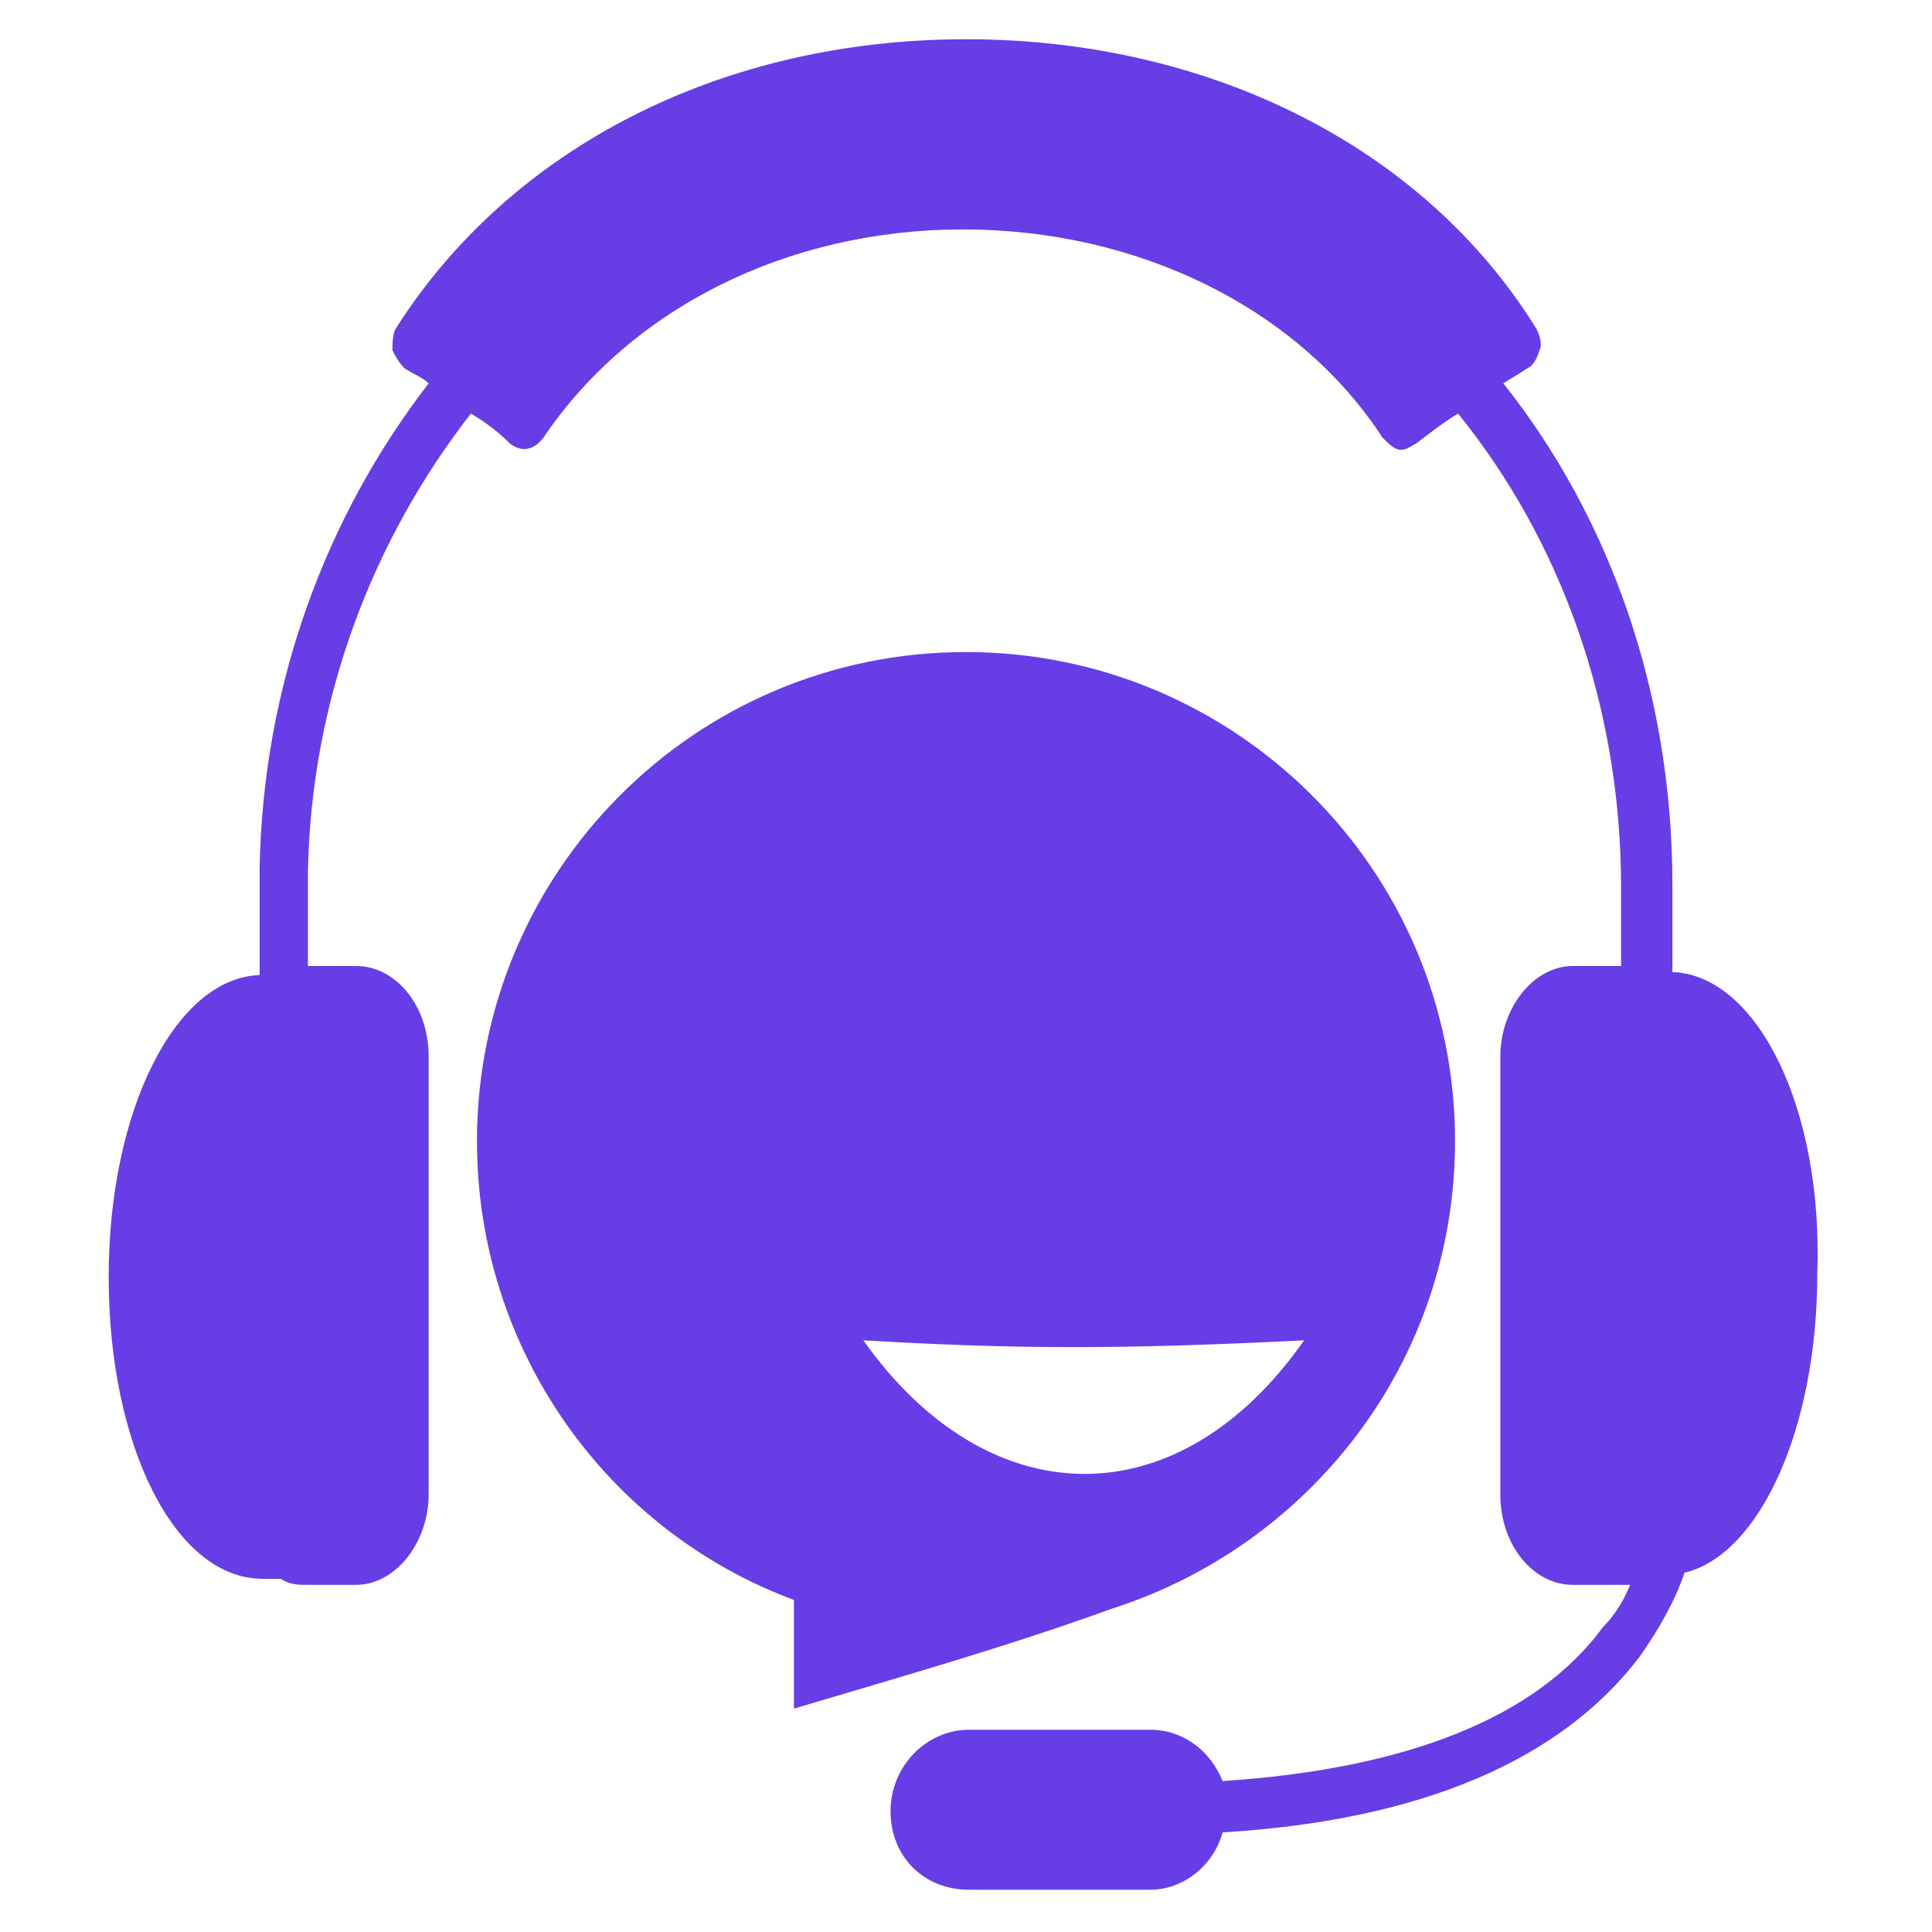
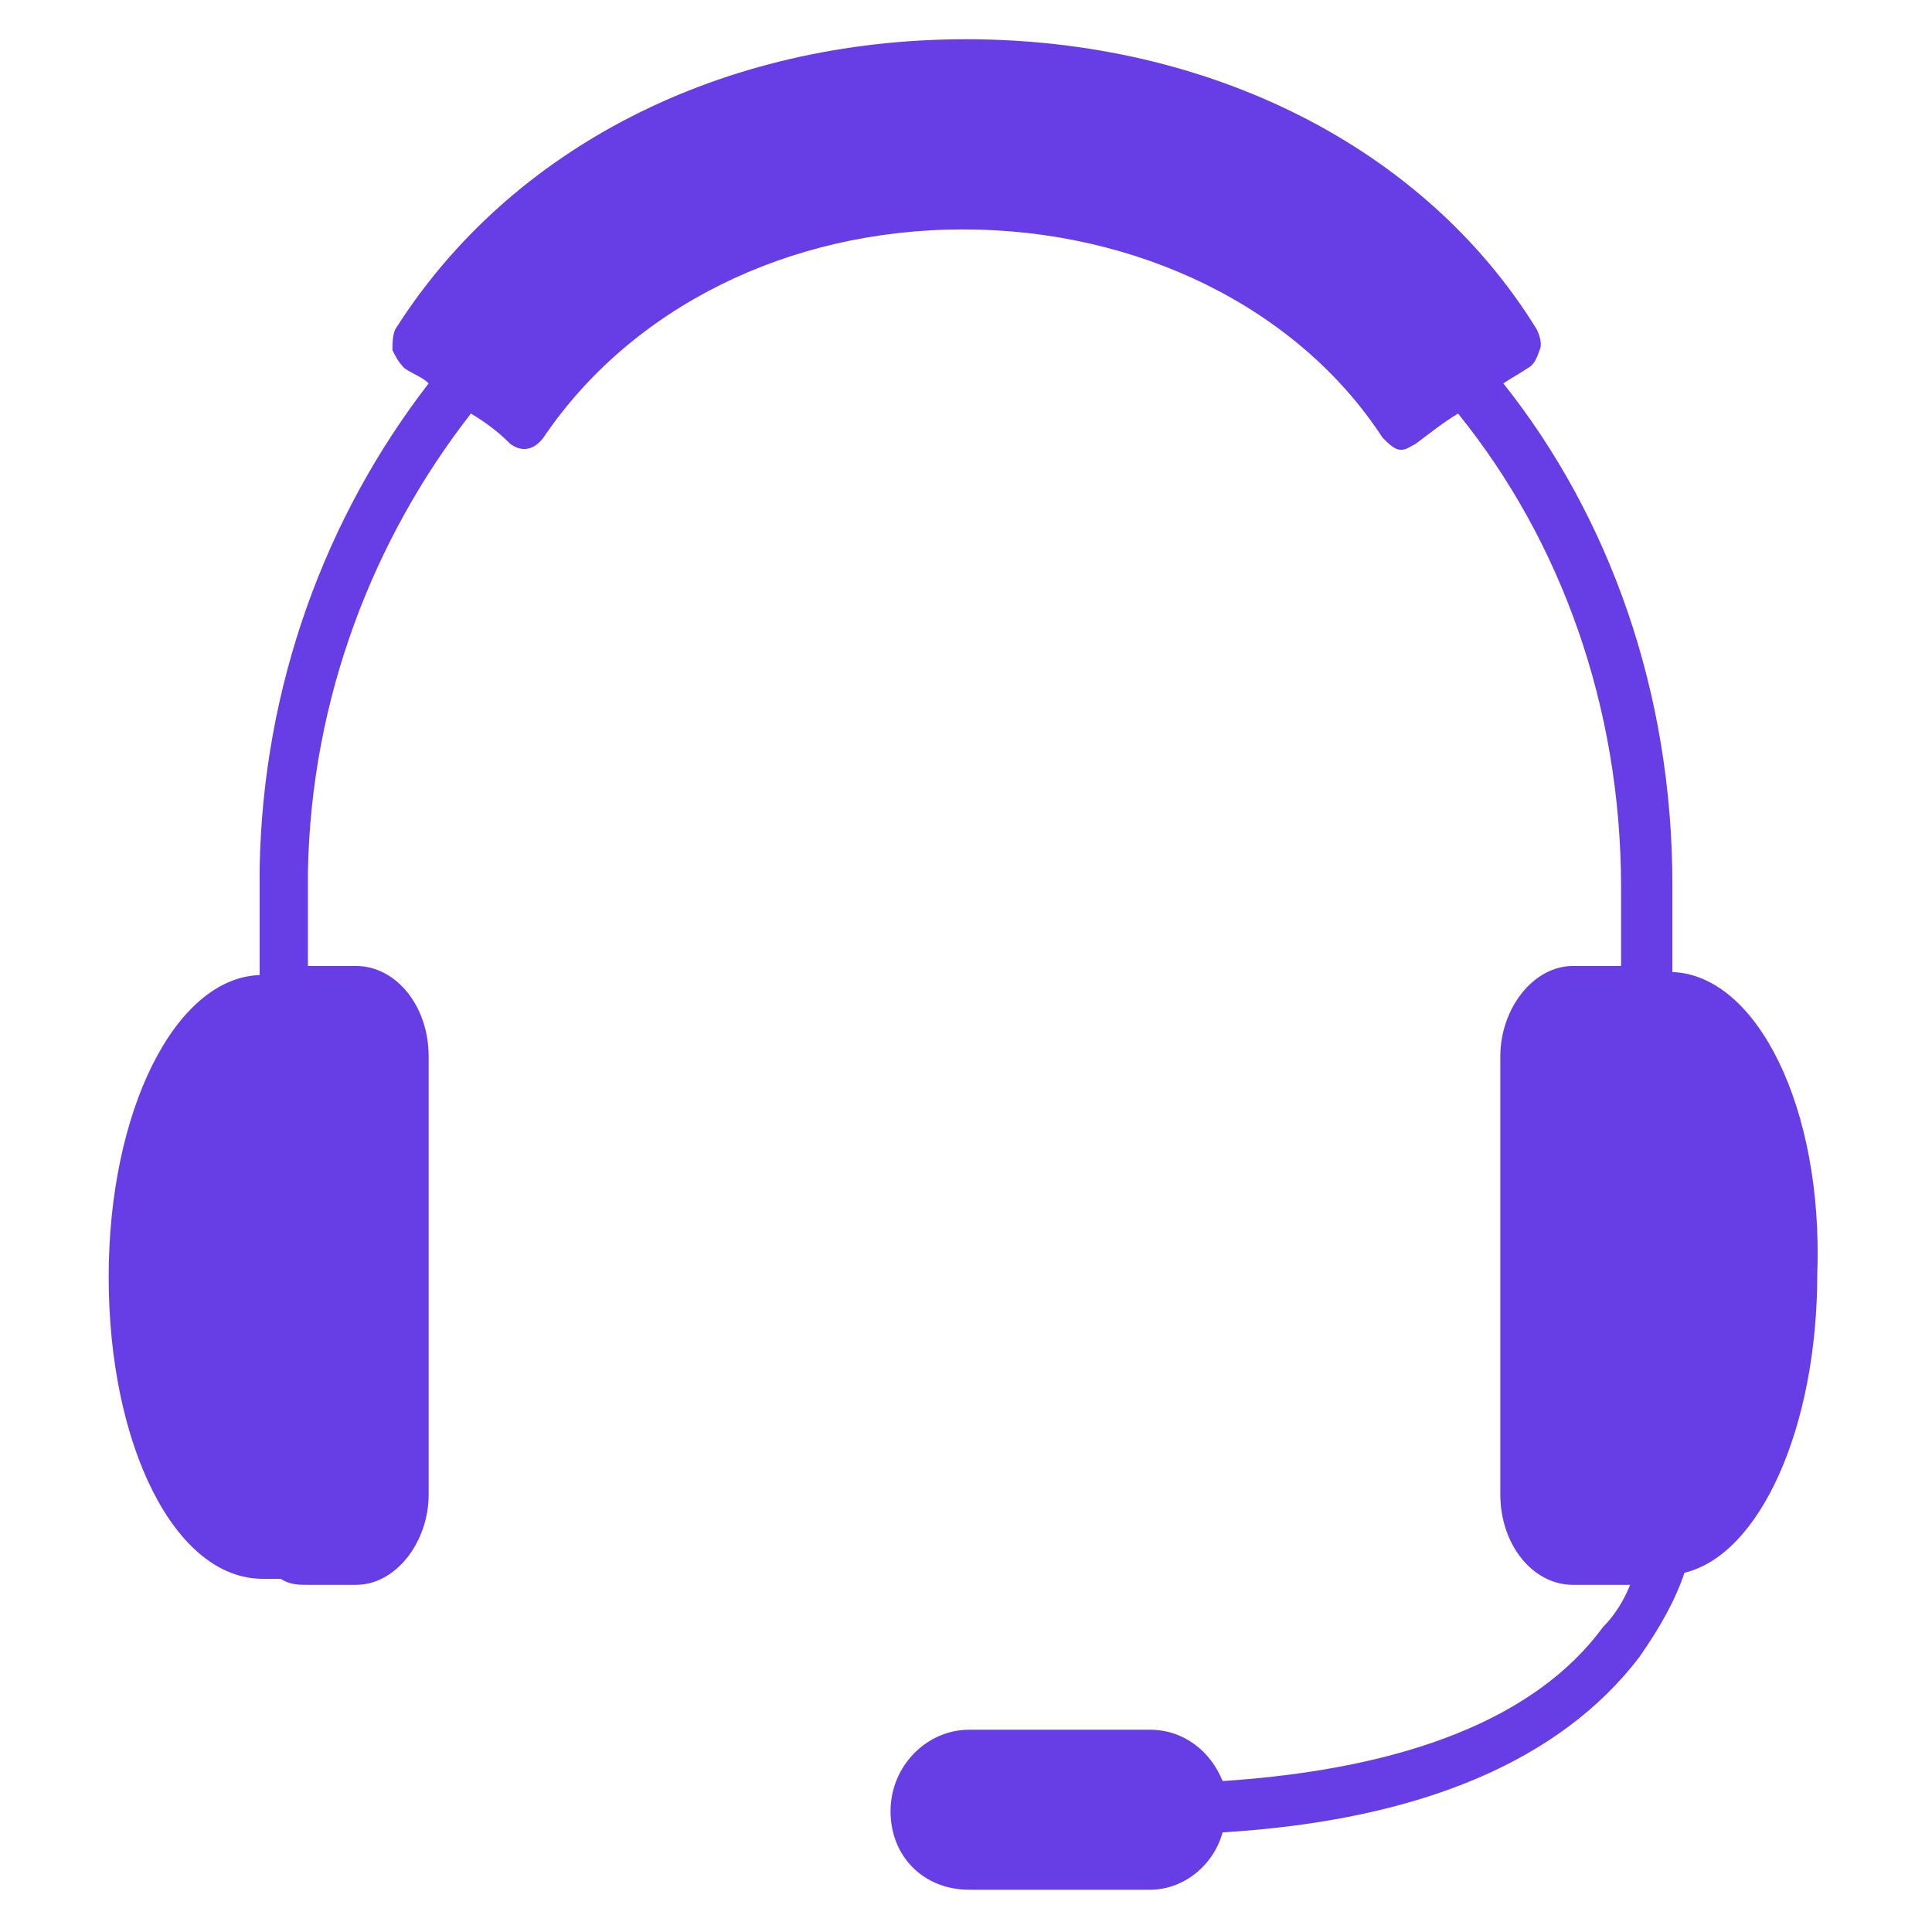
<svg xmlns="http://www.w3.org/2000/svg" version="1.1" id="Capa_1" x="0px" y="0px" viewBox="0 0 64 64" style="enable-background:new 0 0 64 64;" xml:space="preserve">
  <style type="text/css">
	.st0{fill:#673de6;}
</style>
  <g>
-     <path class="st0" d="M36.8,53.3c6.6-2.1,11.4-8.2,11.4-15.5c0-9-7.3-16.2-16.2-16.2c-9,0-16.2,7.3-16.2,16.2   c0,6.9,4.3,12.9,10.5,15.2c0,1,0,2.1,0,3.6C30,55.5,33.5,54.5,36.8,53.3z M43.2,44.4c-4.2,6-10.5,5.8-14.6,0   C33.7,44.7,37.2,44.7,43.2,44.4z" />
    <path class="st0" d="M55.4,32.2L55.4,32.2v-2.9c0-6.4-2.1-12.2-5.6-16.6c0.3-0.2,0.5-0.3,0.8-0.5c0.2-0.1,0.3-0.3,0.4-0.6   c0.1-0.2,0-0.5-0.1-0.7c-3.7-6-10.8-9.6-18.9-9.6s-15.1,3.6-18.9,9.6C13,11.1,13,11.4,13,11.6c0.1,0.2,0.2,0.4,0.4,0.6   c0.3,0.2,0.6,0.3,0.8,0.5c-3.4,4.4-5.5,10-5.6,16.1c0,0.2,0,0.4,0,0.6v2.9l0,0c-2.8,0.1-5,4.5-5,10c0,5.6,2.2,10,5.1,10h0.6   c0.3,0.2,0.6,0.2,0.9,0.2h1.6c1.3,0,2.4-1.4,2.4-3V35c0-1.7-1.1-3-2.4-3h-1.6v-2.6c0-0.2,0-0.3,0-0.5c0.1-5.8,2.2-11.1,5.4-15.2   c0.5,0.3,0.9,0.6,1.3,1c0.4,0.3,0.8,0.2,1.1-0.2c2.9-4.3,8.1-6.9,13.9-6.9s11.1,2.6,13.9,6.9c0.2,0.2,0.4,0.4,0.6,0.4   c0.2,0,0.3-0.1,0.5-0.2c0.4-0.3,0.9-0.7,1.4-1c3.4,4.2,5.4,9.7,5.4,15.7V32h-1.6c-1.3,0-2.4,1.4-2.4,3v14.5c0,1.7,1.1,3,2.4,3h1.6   c0.1,0,0.2,0,0.3,0c-0.2,0.5-0.5,1-0.9,1.4c-2.2,3-6.5,4.7-12.6,5.1c-0.4-1-1.3-1.7-2.4-1.7h-6c-1.4,0-2.6,1.2-2.6,2.7   s1.1,2.6,2.6,2.6h6c1.1,0,2.1-0.8,2.4-1.9c6.6-0.4,11.2-2.4,13.8-5.8c0.7-1,1.2-1.9,1.5-2.8c2.5-0.6,4.4-4.8,4.4-9.9   C60.4,36.7,58.2,32.3,55.4,32.2z" />
  </g>
</svg>